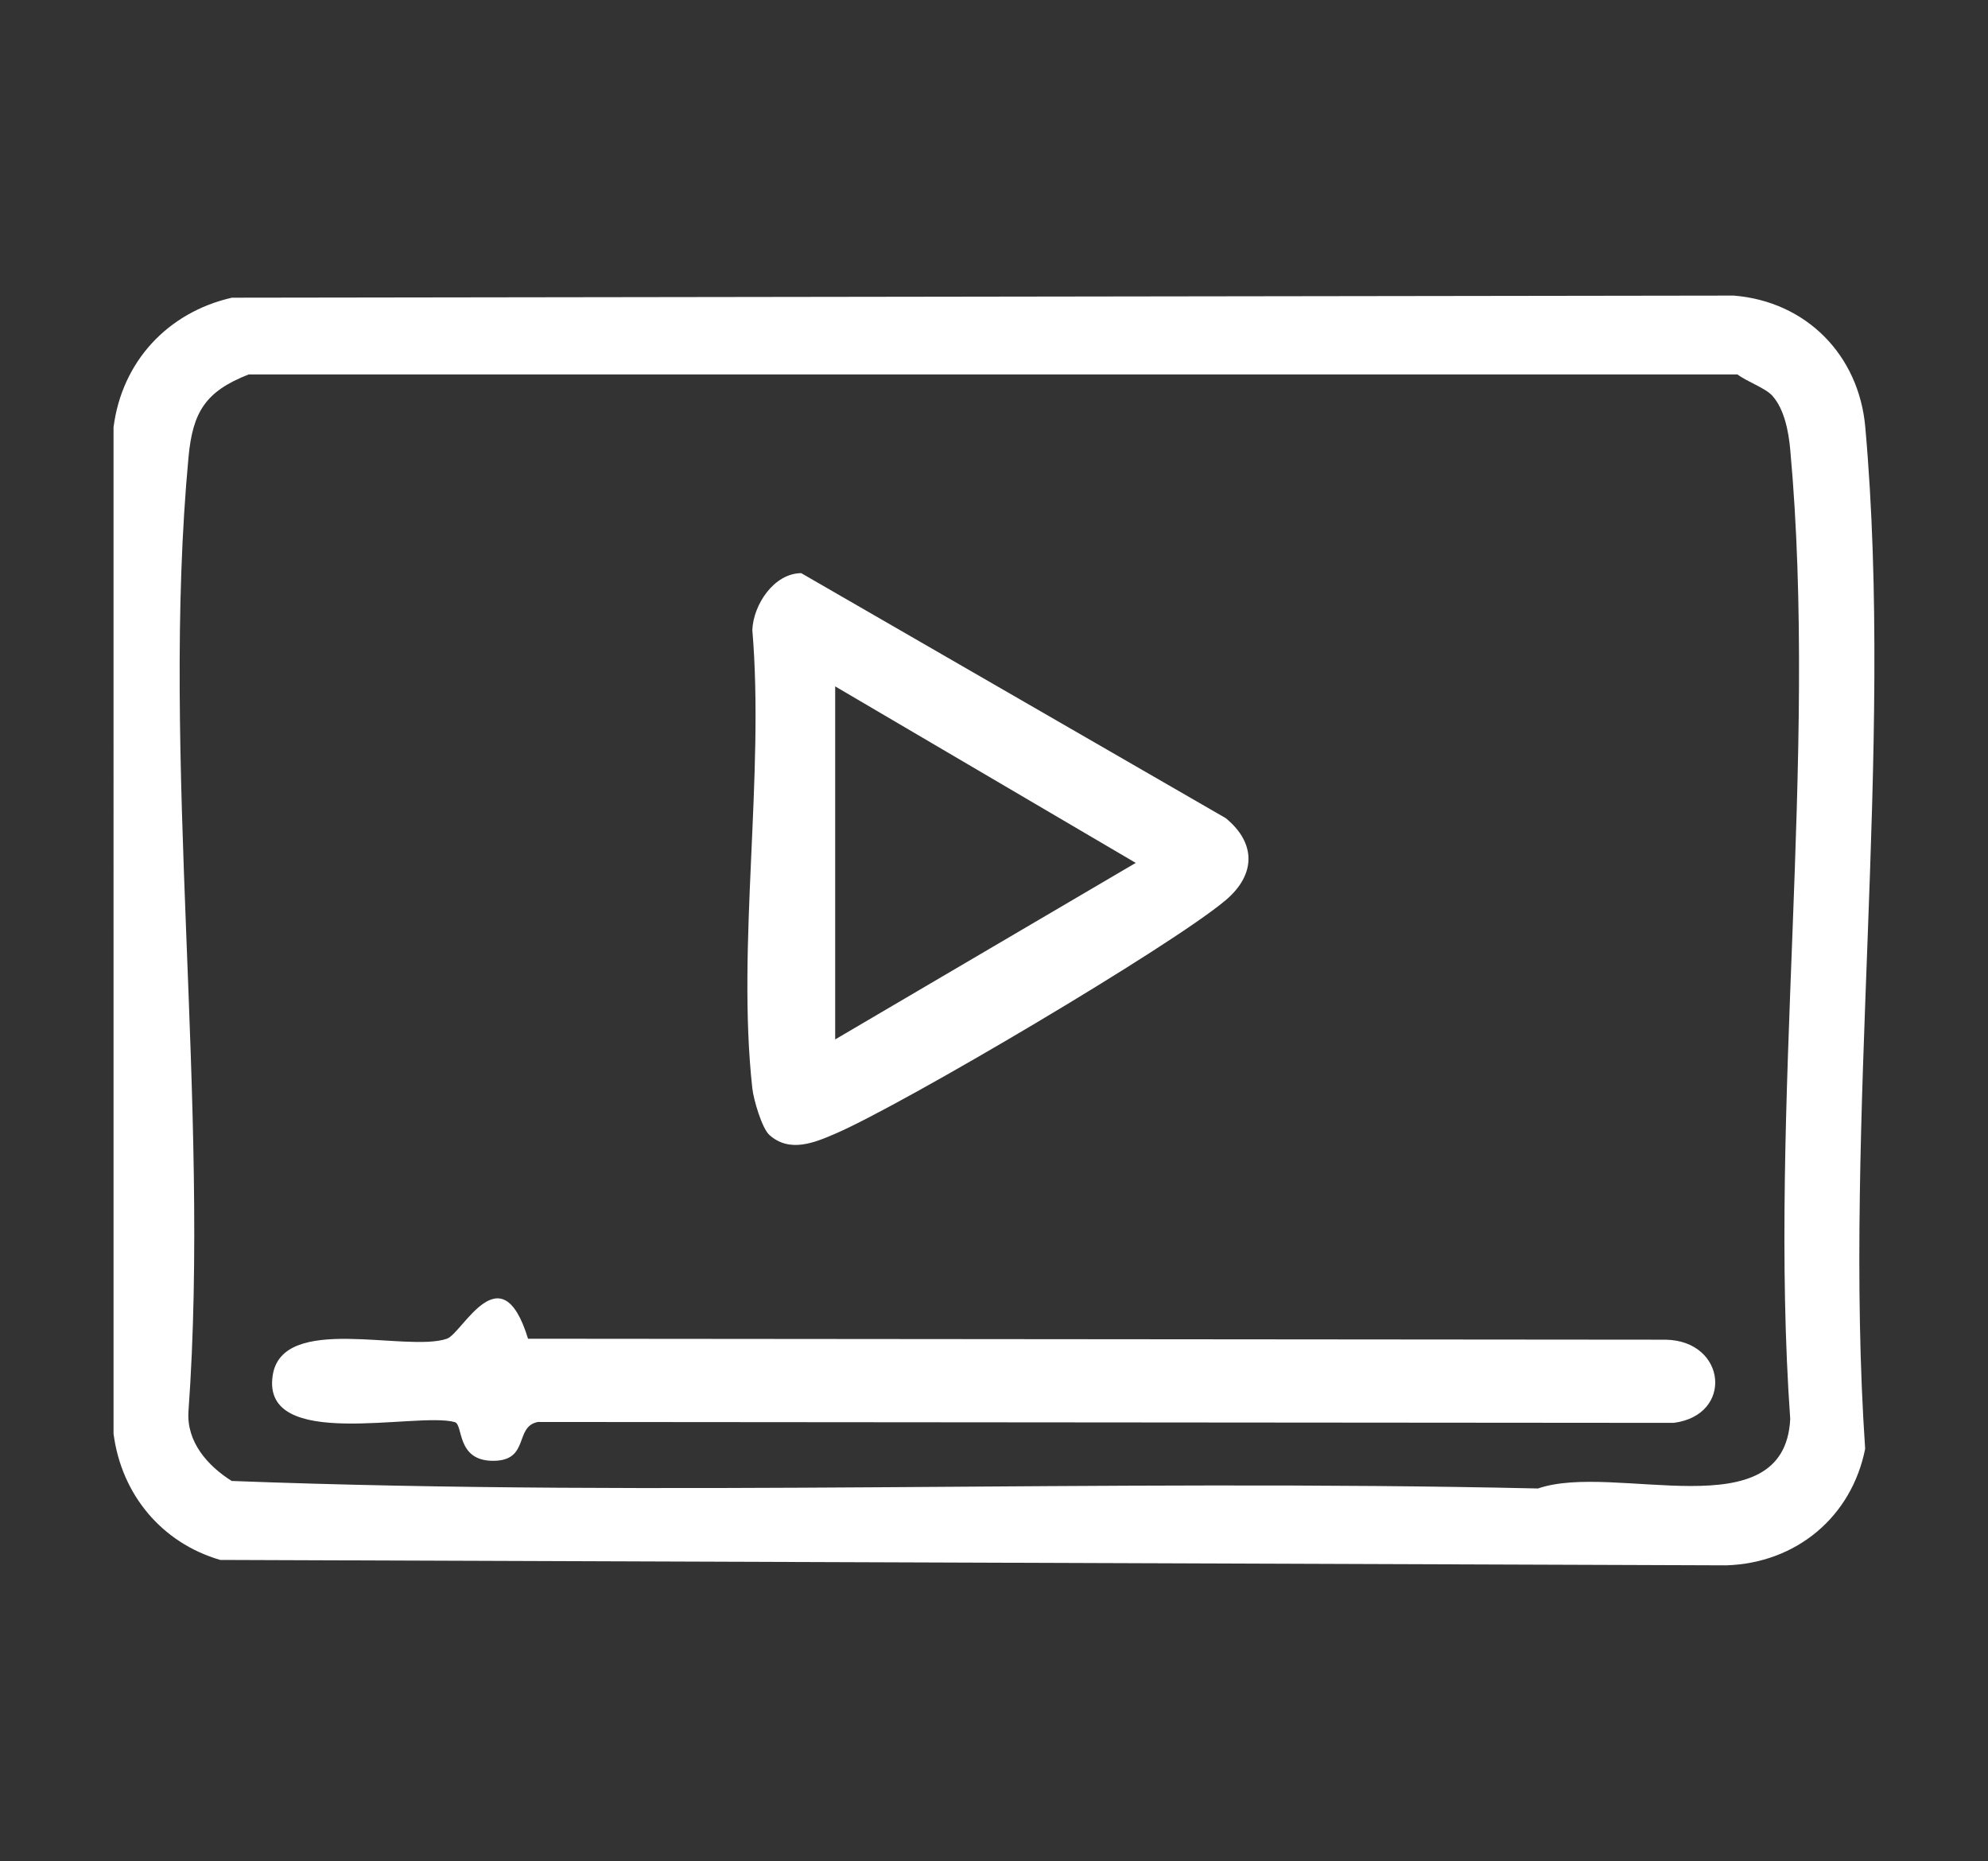
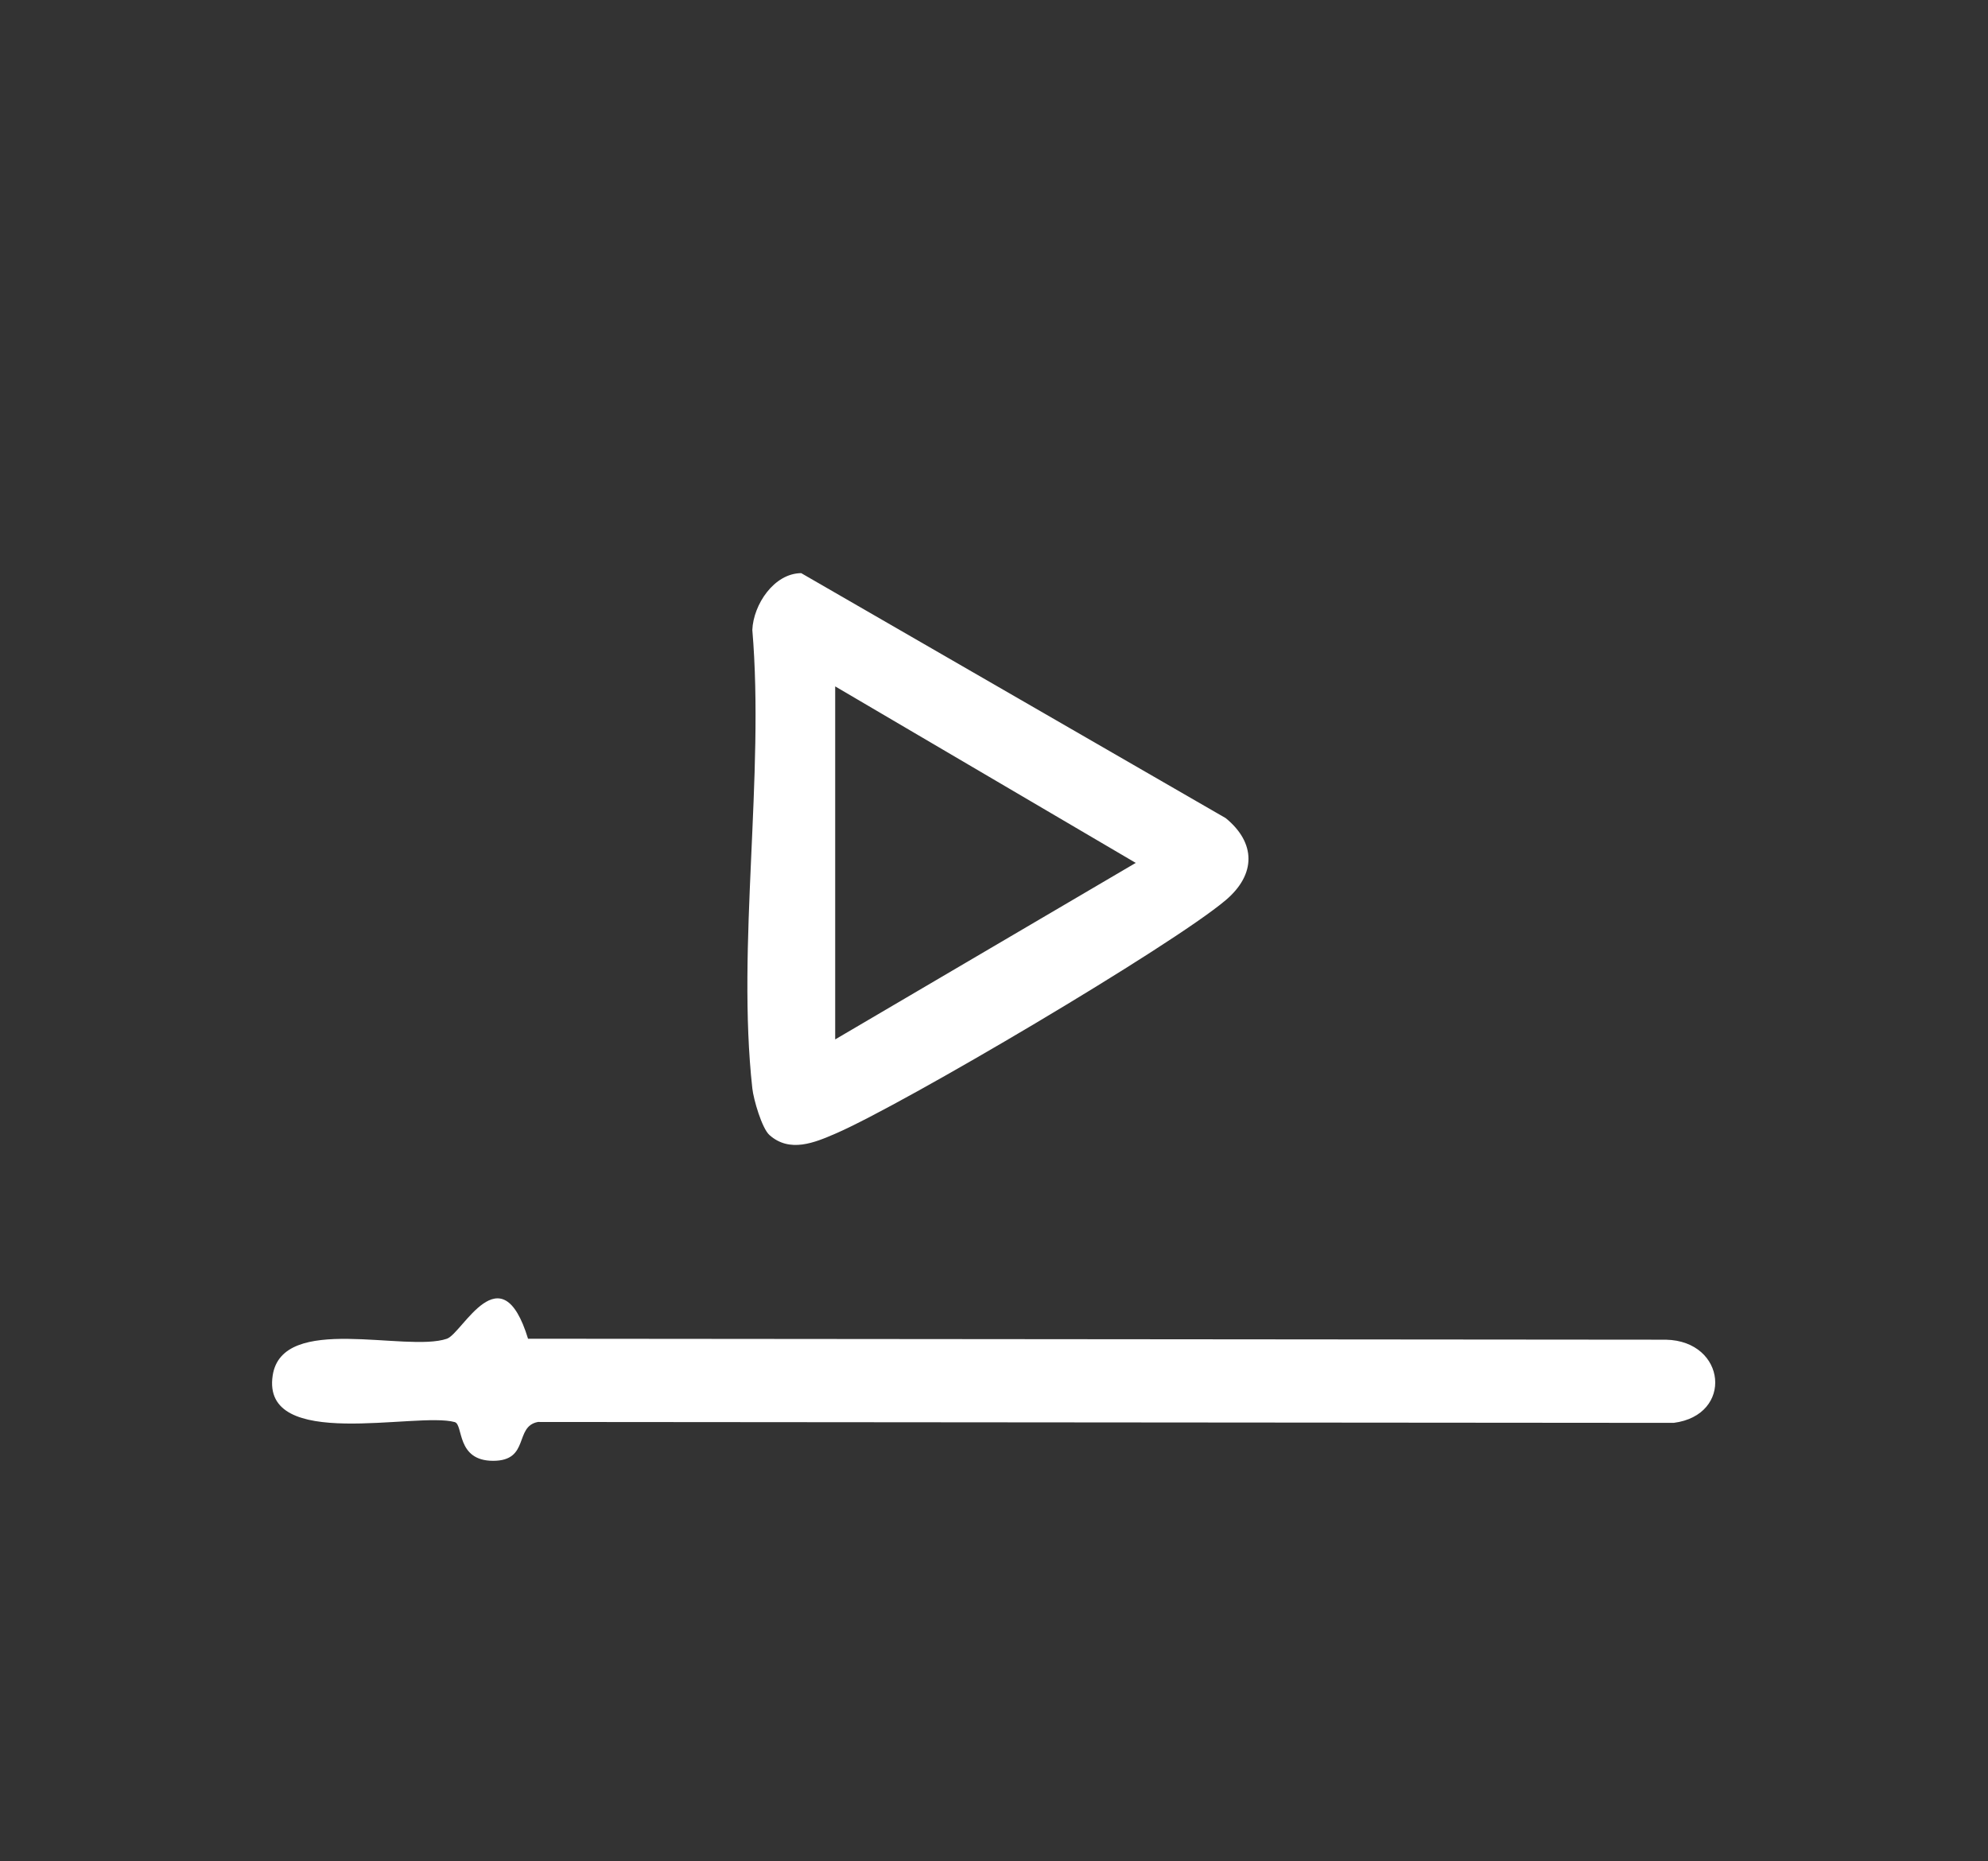
<svg xmlns="http://www.w3.org/2000/svg" id="Capa_1" data-name="Capa 1" viewBox="0 0 330.6 309.44">
  <rect x="0" y="0" width="330.6" height="309.44" fill="#333333" stroke="none" />
  <defs>
    <style>
      .cls-1 {
        fill: #fff;
      }
    </style>
  </defs>
-   <path class="cls-1" d="M38.57,49.5l249.75-.35c12.03.97,20.8,9.85,21.87,21.85,4.83,54.03-3.74,115.13-.02,169.91-2.25,11.32-11.46,19.01-23.11,19.37l-250.44-.9c-9.75-2.84-16.43-10.9-17.74-20.99V71.05c1.4-10.93,9-19.11,19.68-21.55ZM294.75,65.82c-1.16-1.31-4.25-2.36-5.81-3.56H41.36c-7.17,2.8-9.31,6.23-10.01,13.74-4.7,50.25,3.67,107.69-.01,158.7-.33,5.05,3.18,9.03,7.19,11.55,72.2,2.75,144.8-.39,217.24,1.25,12.73-4.42,41,7.17,41.94-11.55-3.68-51.89,4.68-110.07,0-161.21-.27-2.96-.96-6.67-2.96-8.92Z" />
  <path class="cls-1" d="M87.81,222.6l189.23.16c10.08.21,11.28,12.55,1.29,13.83l-188.87-.15c-3.98.74-1.31,6.45-7.44,6.46-6.2,0-4.93-6.03-6.4-6.44-6.31-1.76-32.22,4.97-30.27-7.76,1.59-10.4,22.19-3.77,28.97-6.1,2.61-.9,9.01-14.66,13.5.02Z" />
  <path class="cls-1" d="M127.96,188.73c-1.25-1.11-2.64-5.87-2.85-7.76-2.62-23.69,2.05-52.02,0-76.23.18-4.21,3.59-9.4,8.13-9.44l70.6,40.74c5.03,4.12,5.05,9.35,0,13.63-9.02,7.63-53.59,33.94-64.89,38.82-3.47,1.5-7.61,3.25-10.99.24ZM138.89,172.83l49.98-29.35-49.98-29.35v58.69Z" />
</svg>